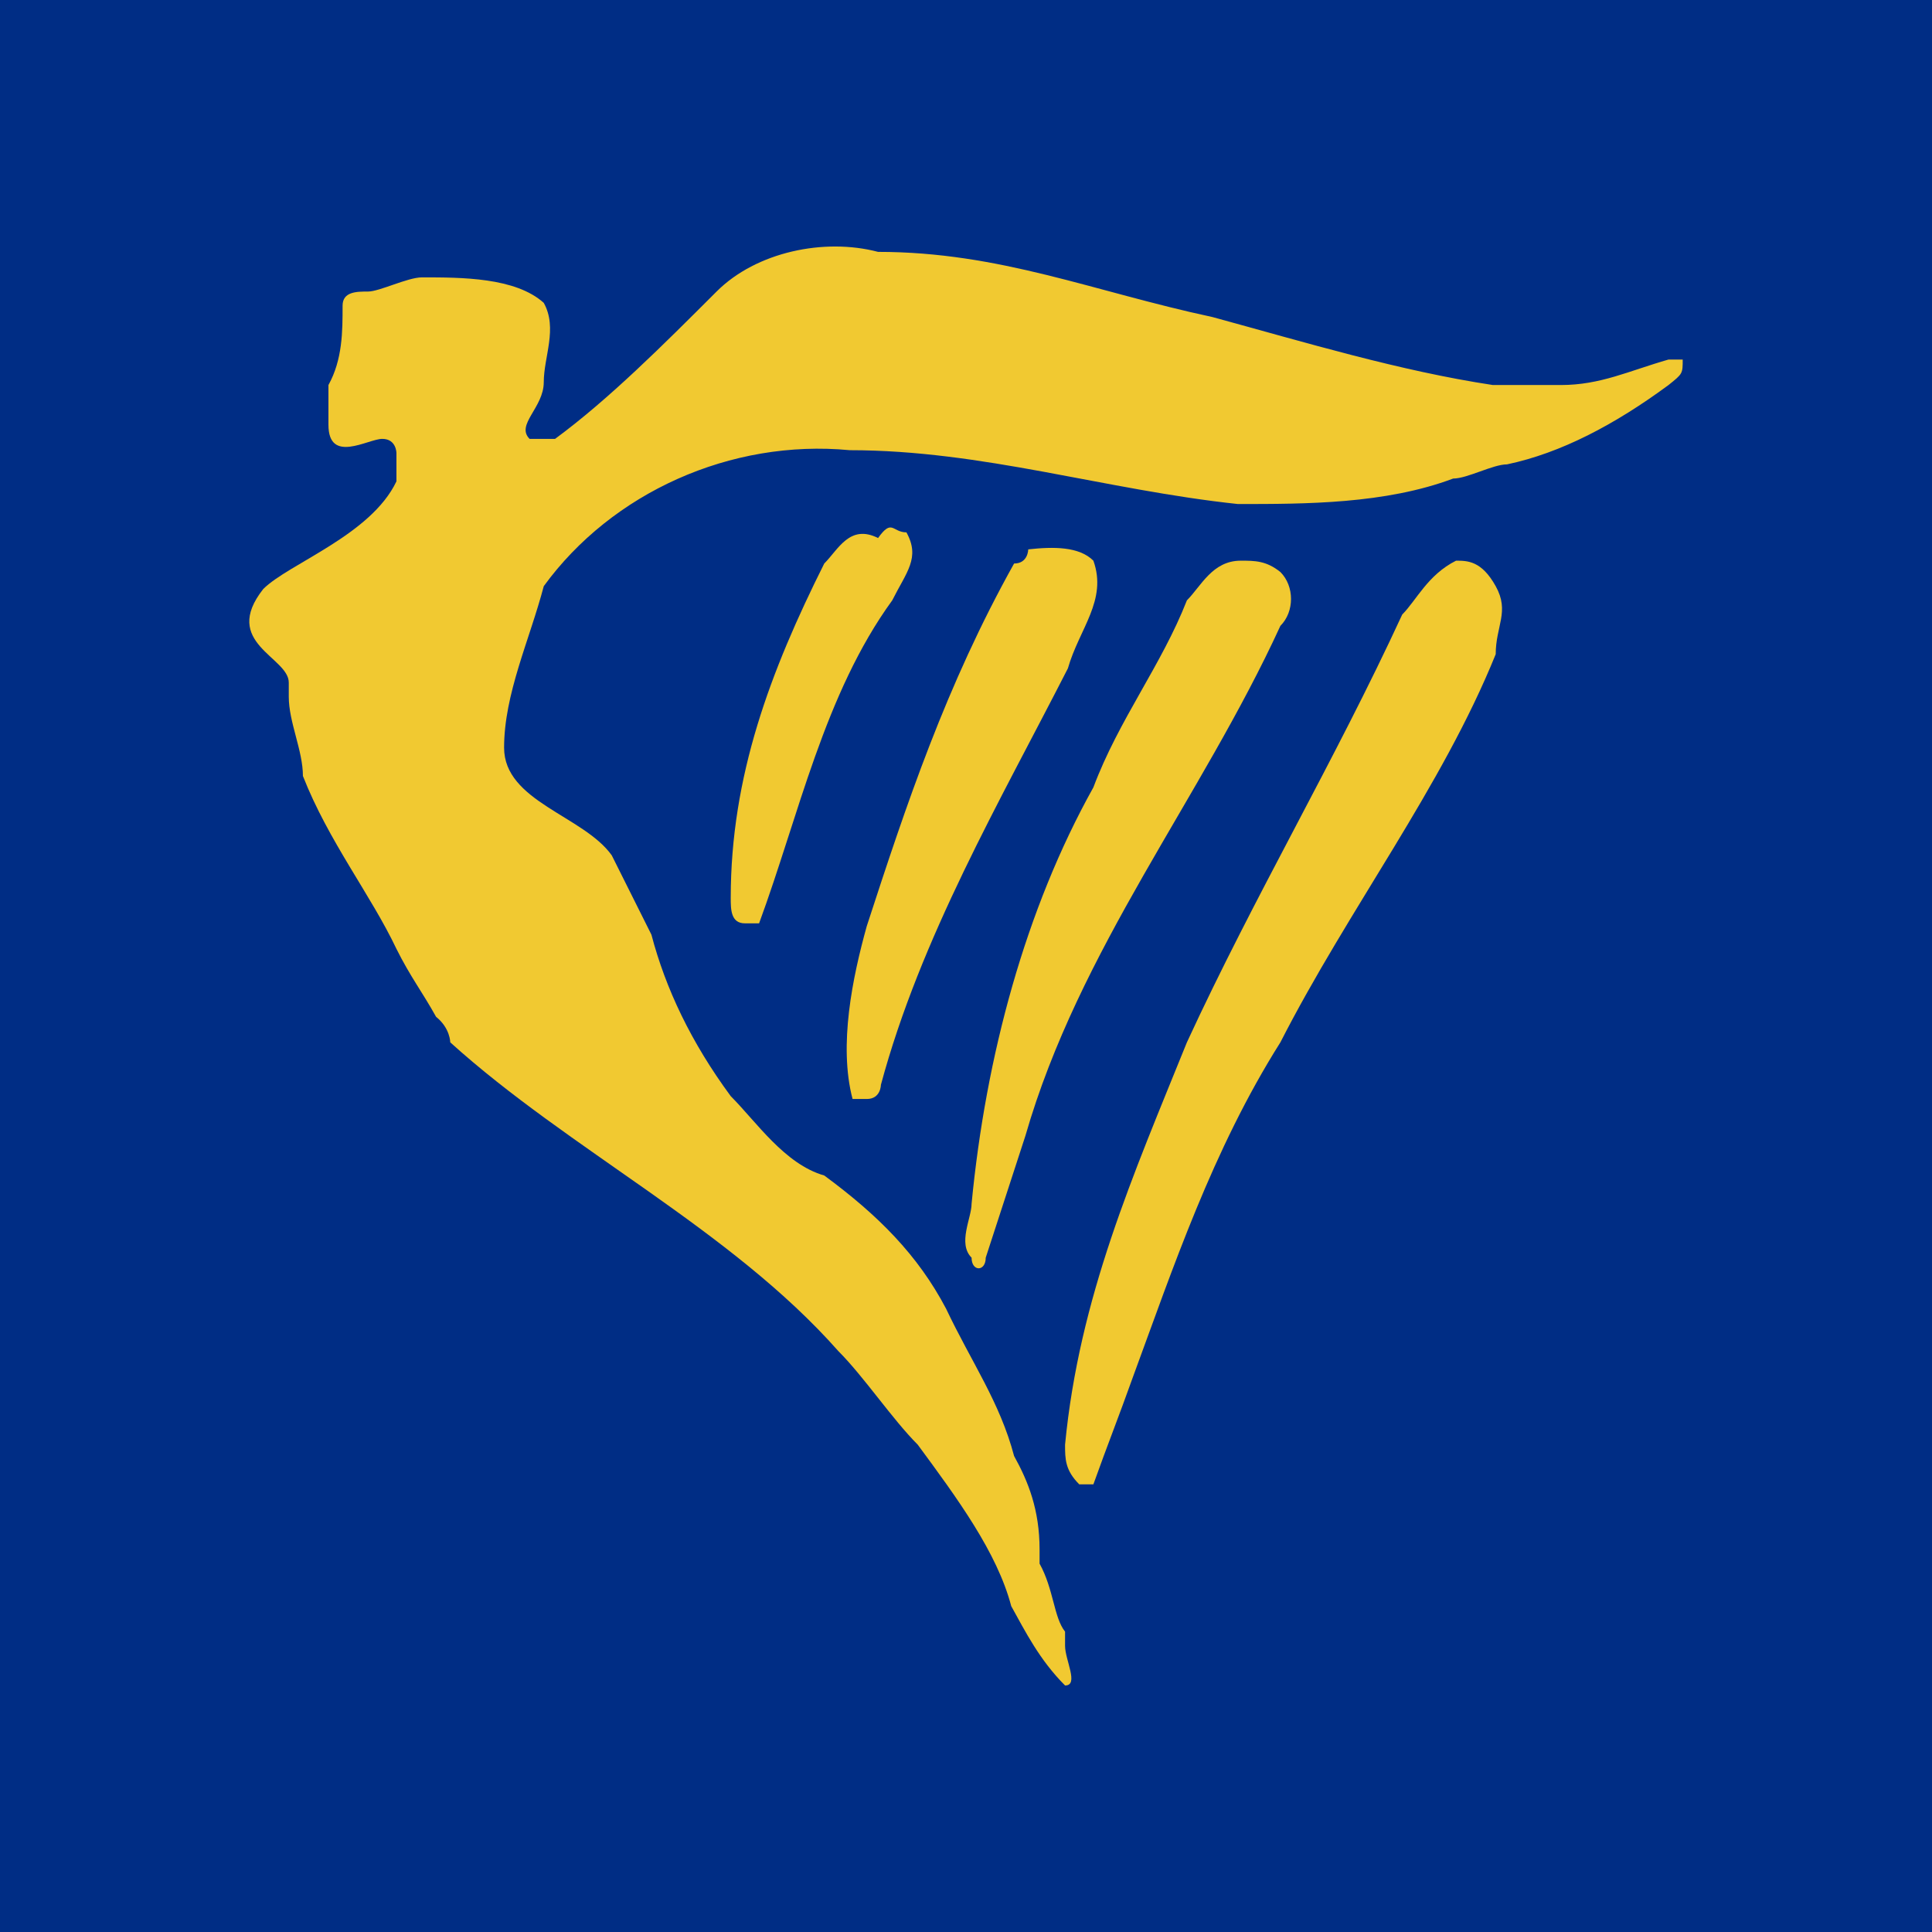
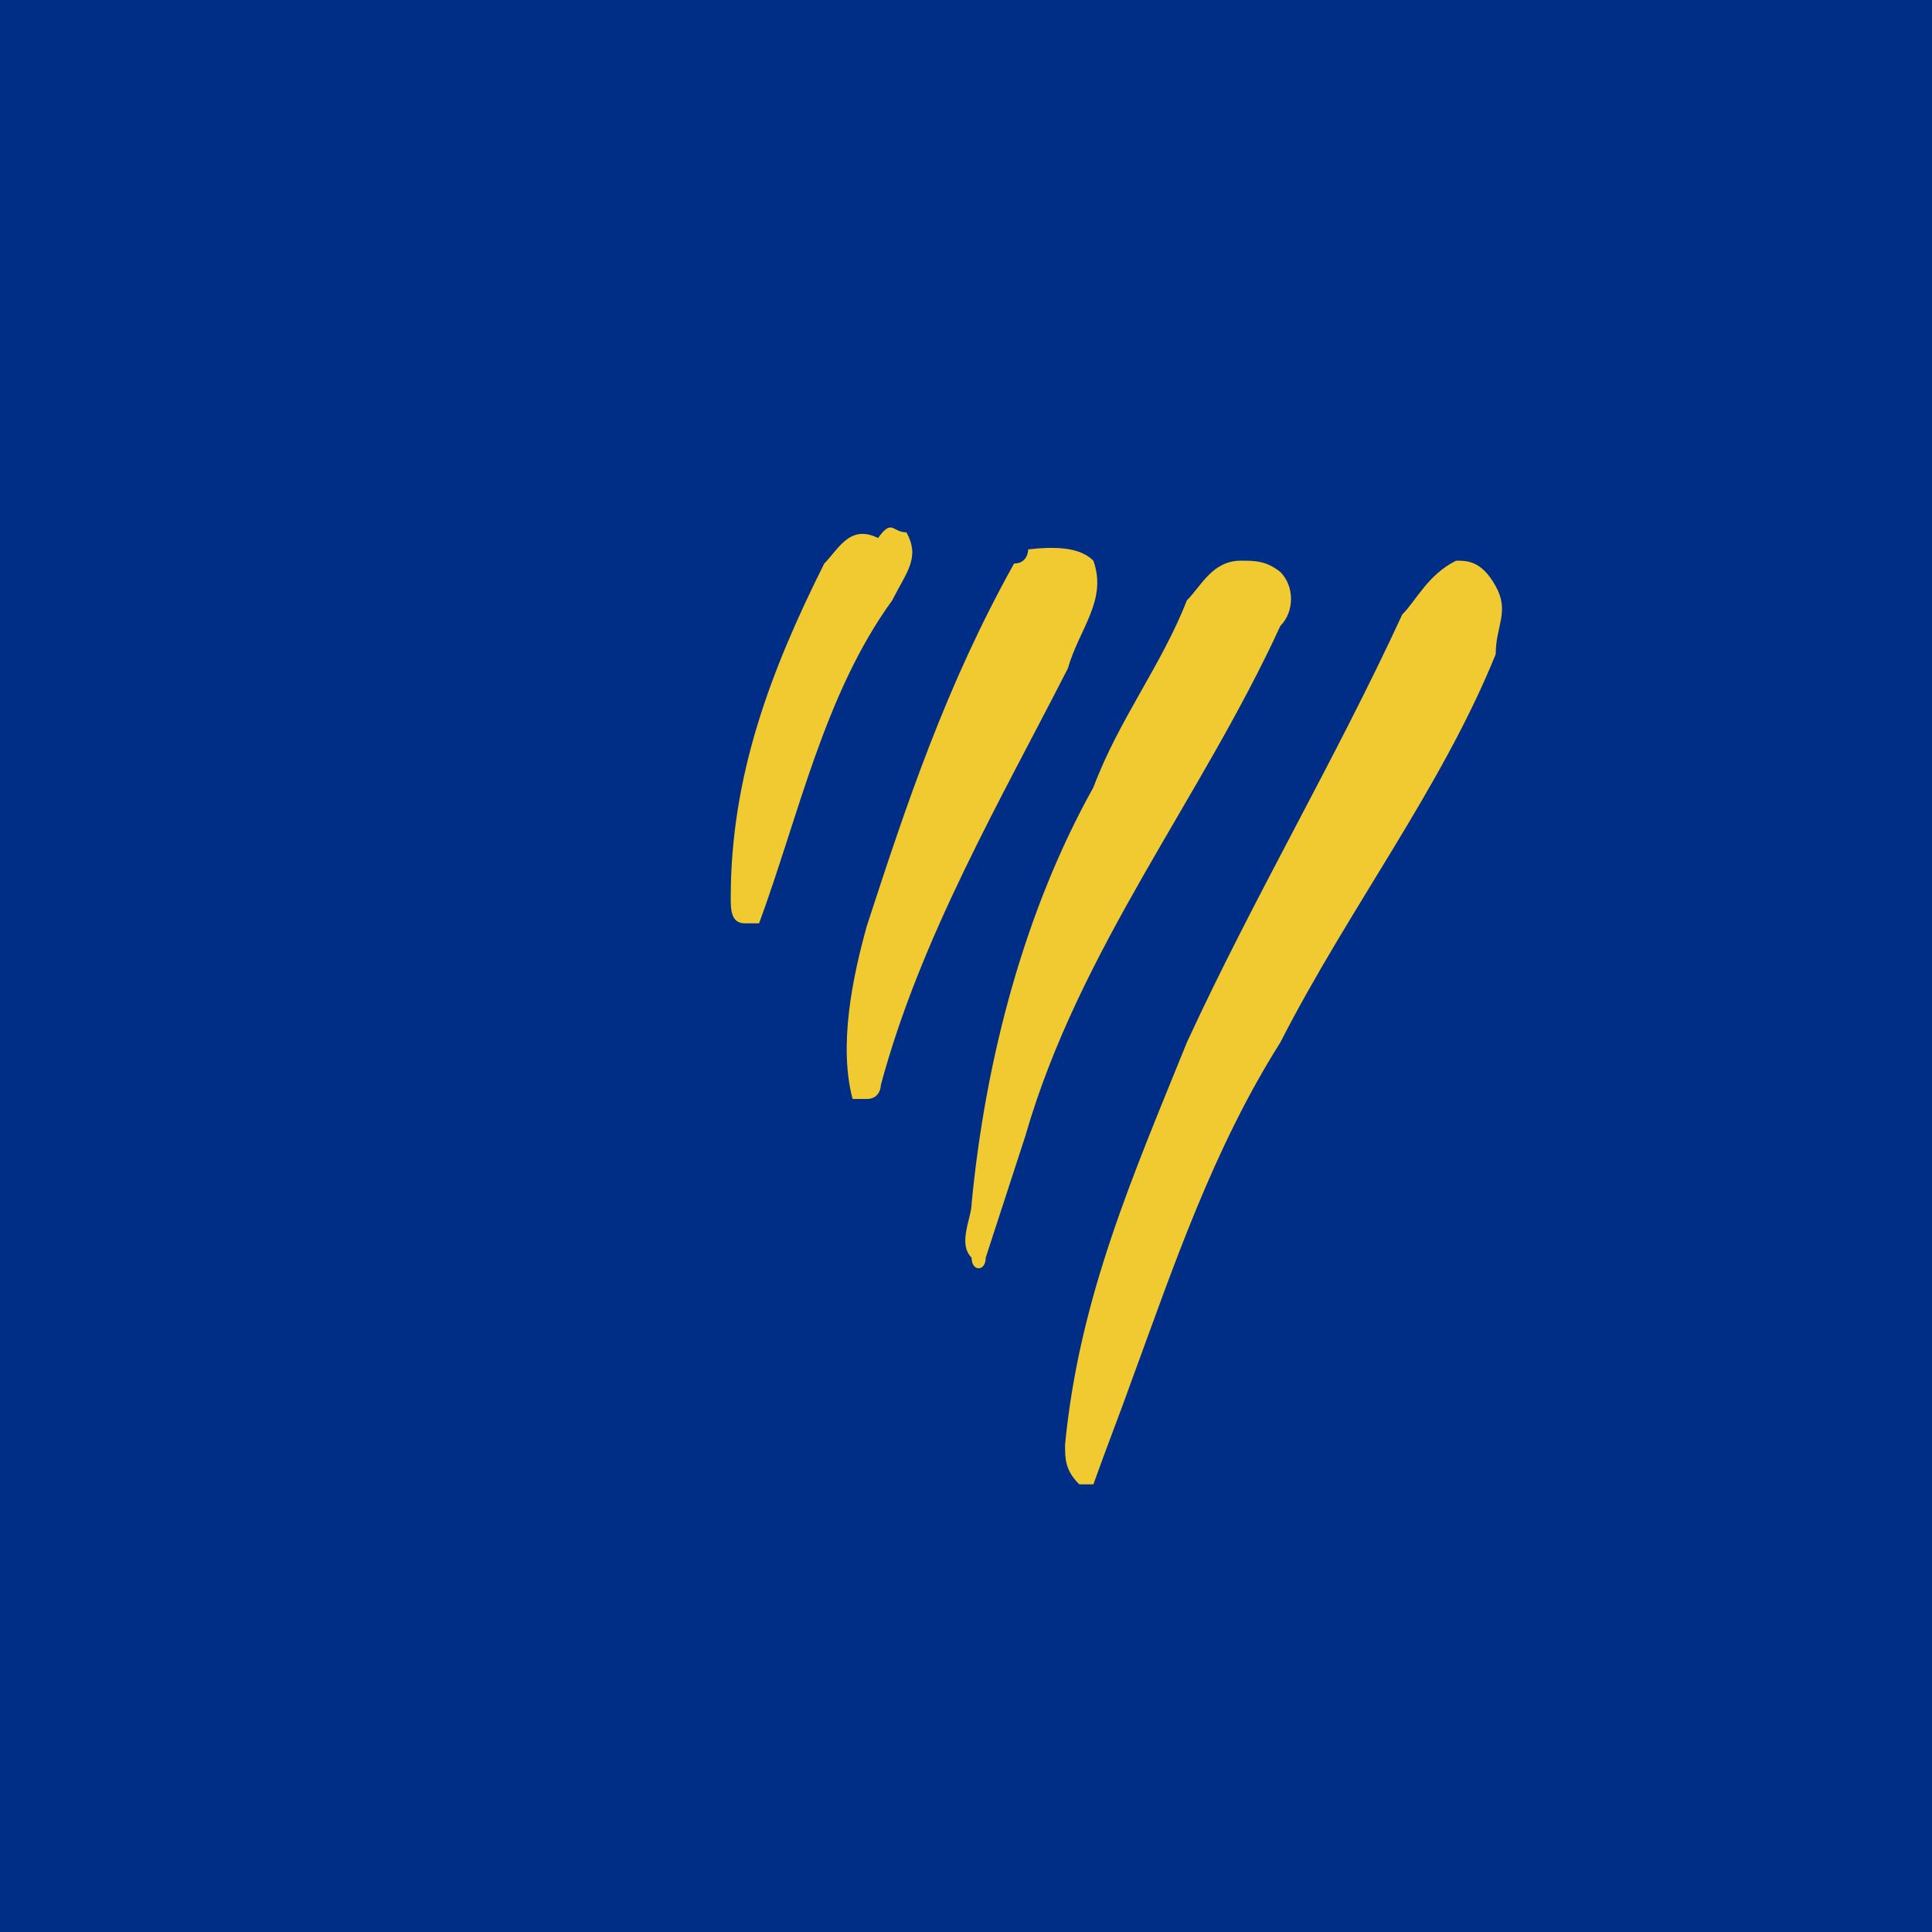
<svg xmlns="http://www.w3.org/2000/svg" width="62" height="62" viewBox="0 0 62 62" fill="none">
  <rect width="62" height="62" fill="#002D85" />
-   <path d="M38.907 10.174C41.907 10.992 44.908 11.902 47.908 12.356H50.09C51.363 12.356 52.273 11.902 53.545 11.538H54C54 11.992 54 11.992 53.545 12.356C51.818 13.629 50.09 14.538 48.363 14.902C47.908 14.902 47.09 15.357 46.635 15.357C44.453 16.175 41.907 16.175 39.725 16.175C35.452 15.72 31.542 14.447 27.269 14.447C23.45 14.084 19.632 15.811 17.45 18.811C16.995 20.539 16.177 22.267 16.177 23.994C16.177 25.721 18.723 26.176 19.632 27.449L20.905 29.995C21.359 31.722 22.177 33.45 23.45 35.177C24.269 35.996 25.178 37.359 26.451 37.723C28.178 38.996 29.451 40.269 30.36 41.996C31.179 43.724 32.088 44.997 32.543 46.724C32.997 47.543 33.361 48.452 33.361 49.725V50.179C33.816 50.998 33.816 51.907 34.179 52.361V52.816C34.179 53.271 34.634 54.089 34.179 54.089C33.361 53.271 32.906 52.361 32.452 51.543C31.997 49.816 30.724 48.088 29.451 46.361C28.633 45.542 27.724 44.179 26.905 43.36C23.45 39.451 18.268 36.905 14.449 33.45C14.449 33.45 14.449 32.995 13.995 32.632C13.54 31.813 13.176 31.359 12.722 30.45C11.903 28.722 10.54 26.994 9.721 24.903C9.721 24.085 9.267 23.176 9.267 22.358V21.903C9.267 21.085 7.085 20.63 8.448 18.902C9.267 18.084 11.903 17.175 12.722 15.447V14.538C12.722 14.538 12.722 14.084 12.267 14.084C11.812 14.084 10.54 14.902 10.54 13.629V12.356C10.994 11.538 10.994 10.629 10.994 9.81C10.994 9.356 11.449 9.356 11.812 9.356C12.176 9.356 13.085 8.901 13.54 8.901C14.813 8.901 16.54 8.901 17.45 9.719C17.904 10.538 17.45 11.447 17.45 12.265C17.45 13.084 16.54 13.629 16.995 14.084H17.813C19.541 12.811 21.268 11.083 22.996 9.356C24.269 8.083 26.451 7.628 28.178 8.083C32.088 8.083 35.088 9.356 38.907 10.174Z" fill="#F1C931" />
  <path d="M29.088 17.084C29.542 17.902 29.088 18.357 28.633 19.266C26.451 22.267 25.633 26.176 24.36 29.631H23.905C23.45 29.631 23.45 29.177 23.45 28.813C23.45 24.903 24.723 21.539 26.451 18.084C26.905 17.63 27.269 16.811 28.178 17.266C28.633 16.63 28.633 17.084 29.088 17.084ZM35.088 17.993C35.543 19.266 34.634 20.175 34.27 21.448C32.088 25.722 29.542 30.086 28.269 34.814C28.269 34.814 28.269 35.268 27.815 35.268H27.36C26.905 33.541 27.36 31.359 27.815 29.722C29.088 25.812 30.36 21.994 32.543 18.084C32.997 18.084 32.997 17.63 32.997 17.63C33.816 17.539 34.634 17.539 35.088 17.993ZM41.089 18.357C41.544 18.812 41.544 19.63 41.089 20.084C38.543 25.631 34.634 30.45 32.906 36.45L31.633 40.36C31.633 40.815 31.179 40.815 31.179 40.36C30.724 39.905 31.179 39.087 31.179 38.632C31.633 33.904 32.906 29.177 35.088 25.267C35.907 23.085 37.27 21.357 38.089 19.266C38.543 18.812 38.907 17.993 39.816 17.993C40.271 17.993 40.635 17.993 41.089 18.357ZM47.999 18.812C48.454 19.63 47.999 20.084 47.999 20.994C46.272 25.267 43.271 29.177 41.089 33.45C38.907 36.905 37.634 40.724 36.361 44.179C35.907 45.452 35.543 46.361 35.088 47.634H34.634C34.179 47.179 34.179 46.815 34.179 46.361C34.634 41.633 36.361 37.723 38.089 33.45C40.271 28.722 42.817 24.449 44.999 19.721C45.453 19.266 45.817 18.448 46.726 17.993C47.09 17.993 47.545 17.993 47.999 18.812Z" fill="#F1C931" />
</svg>